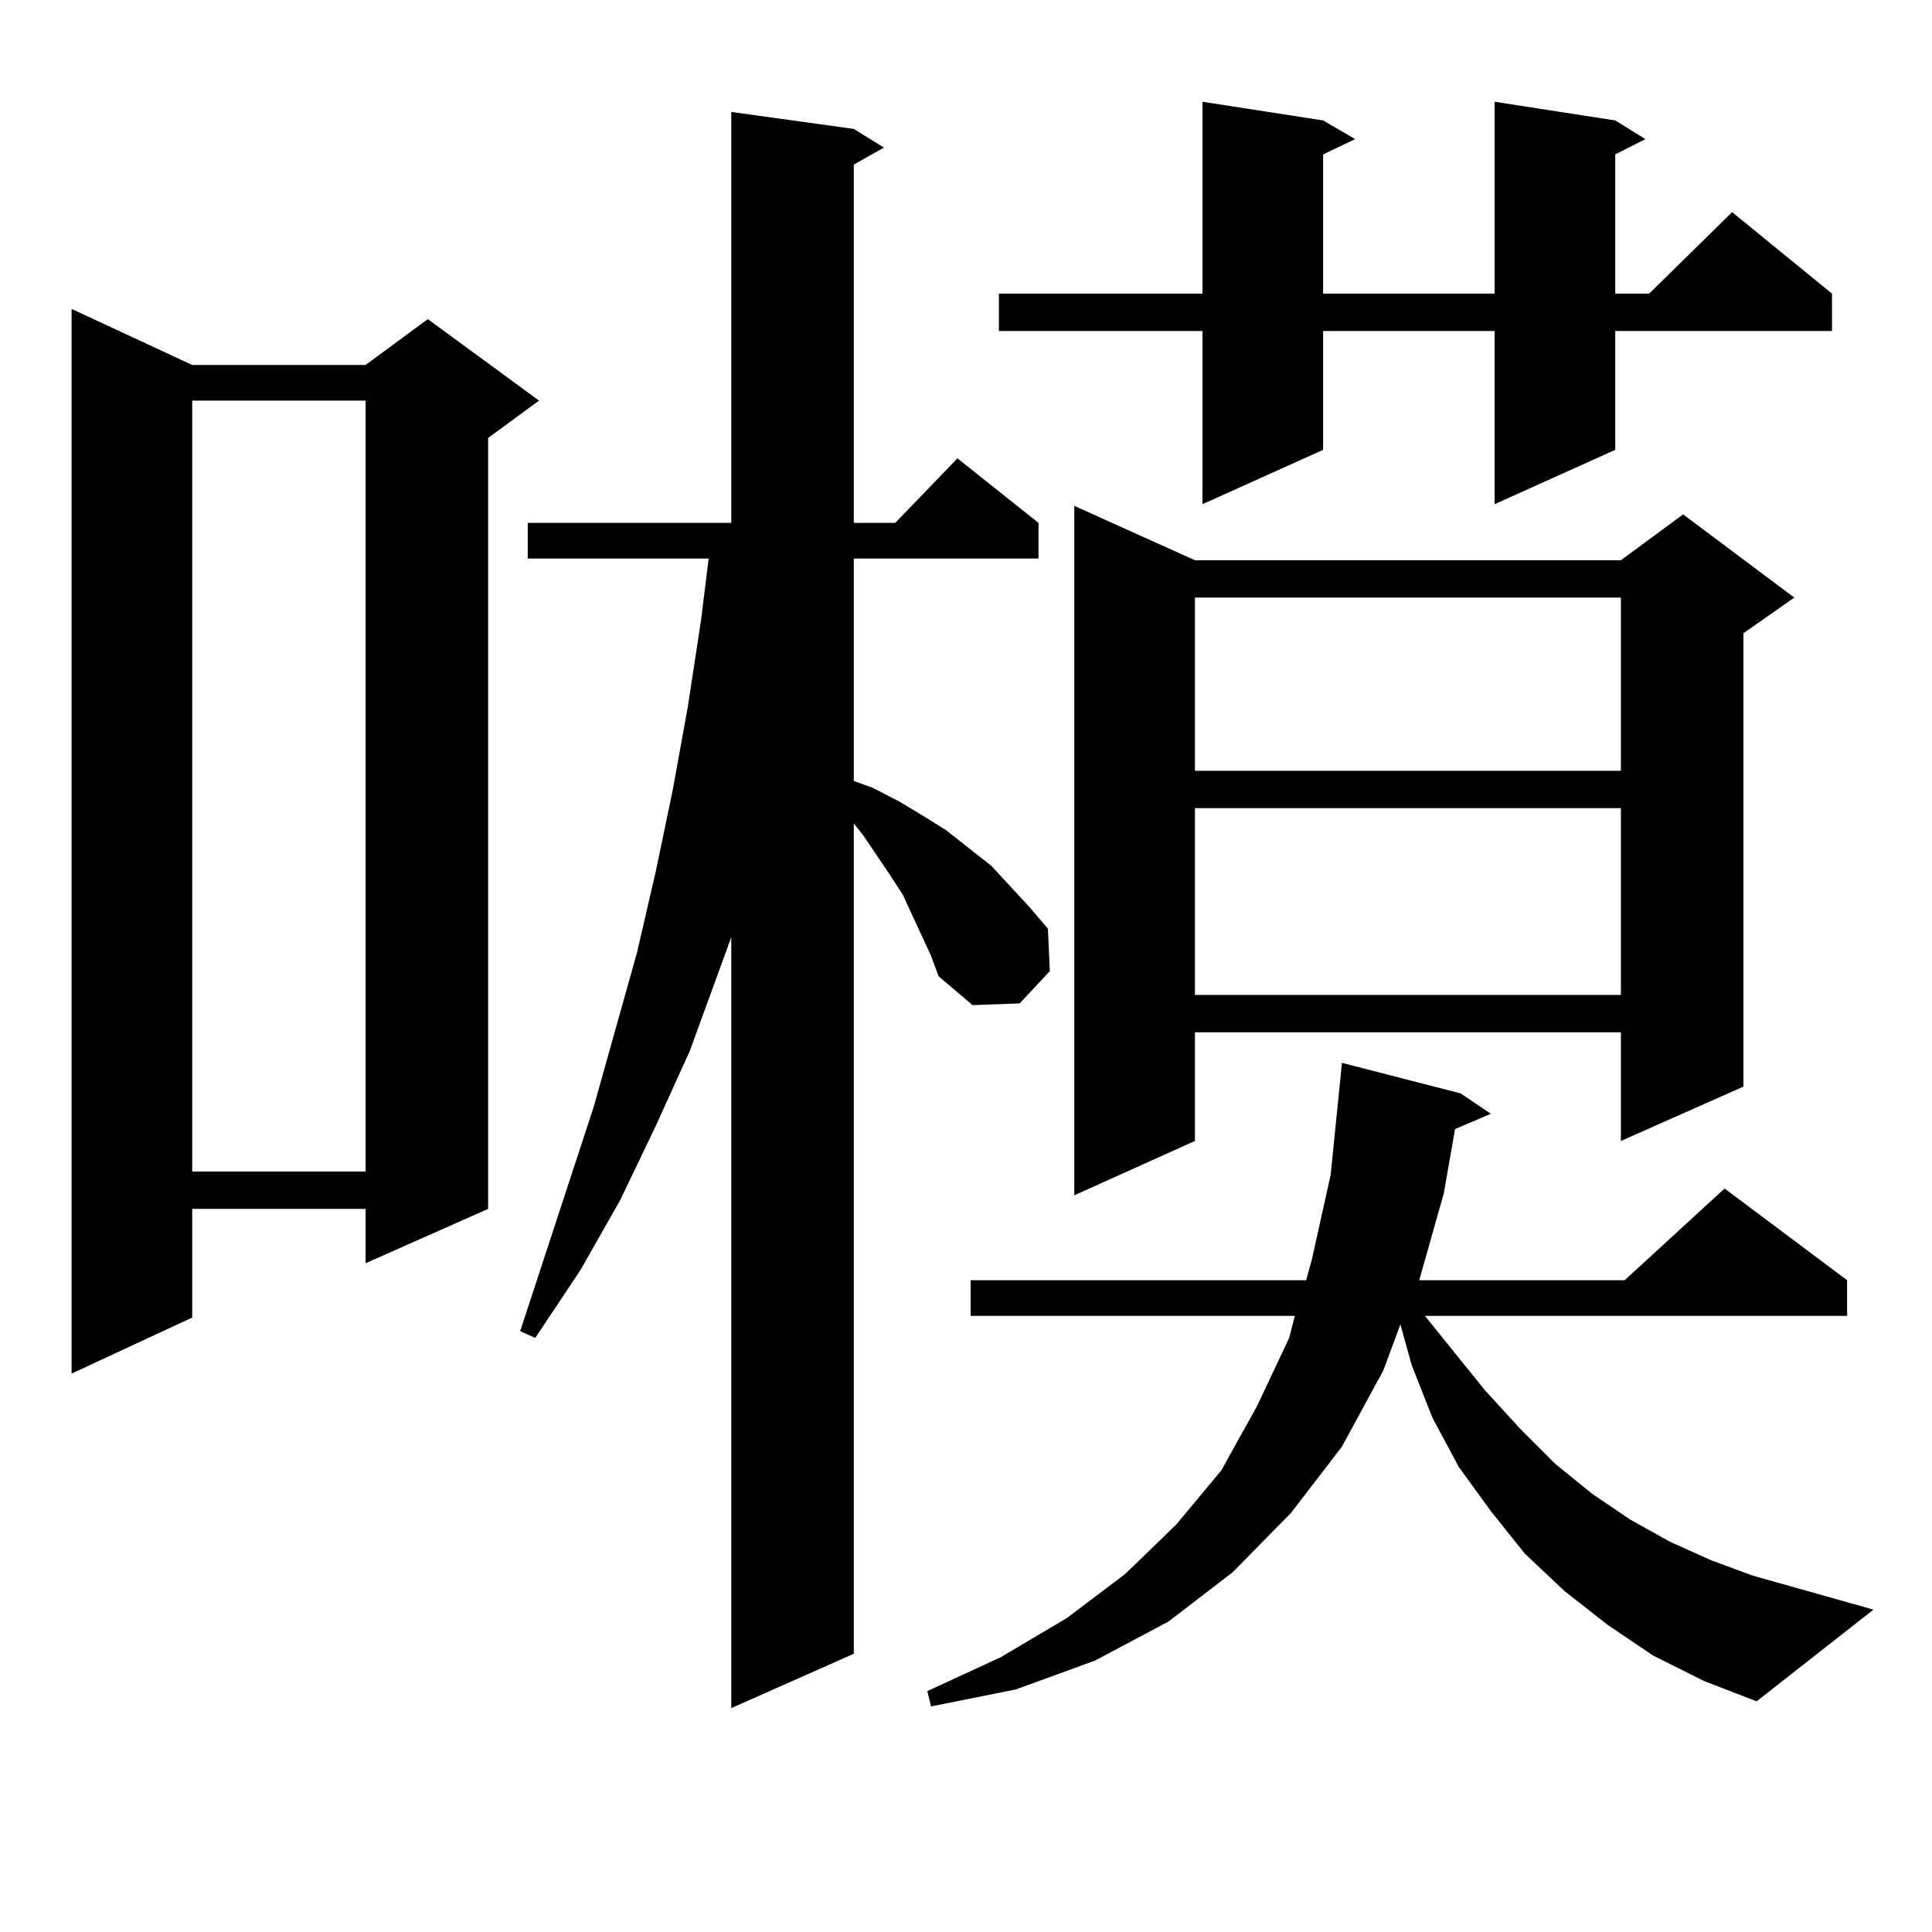
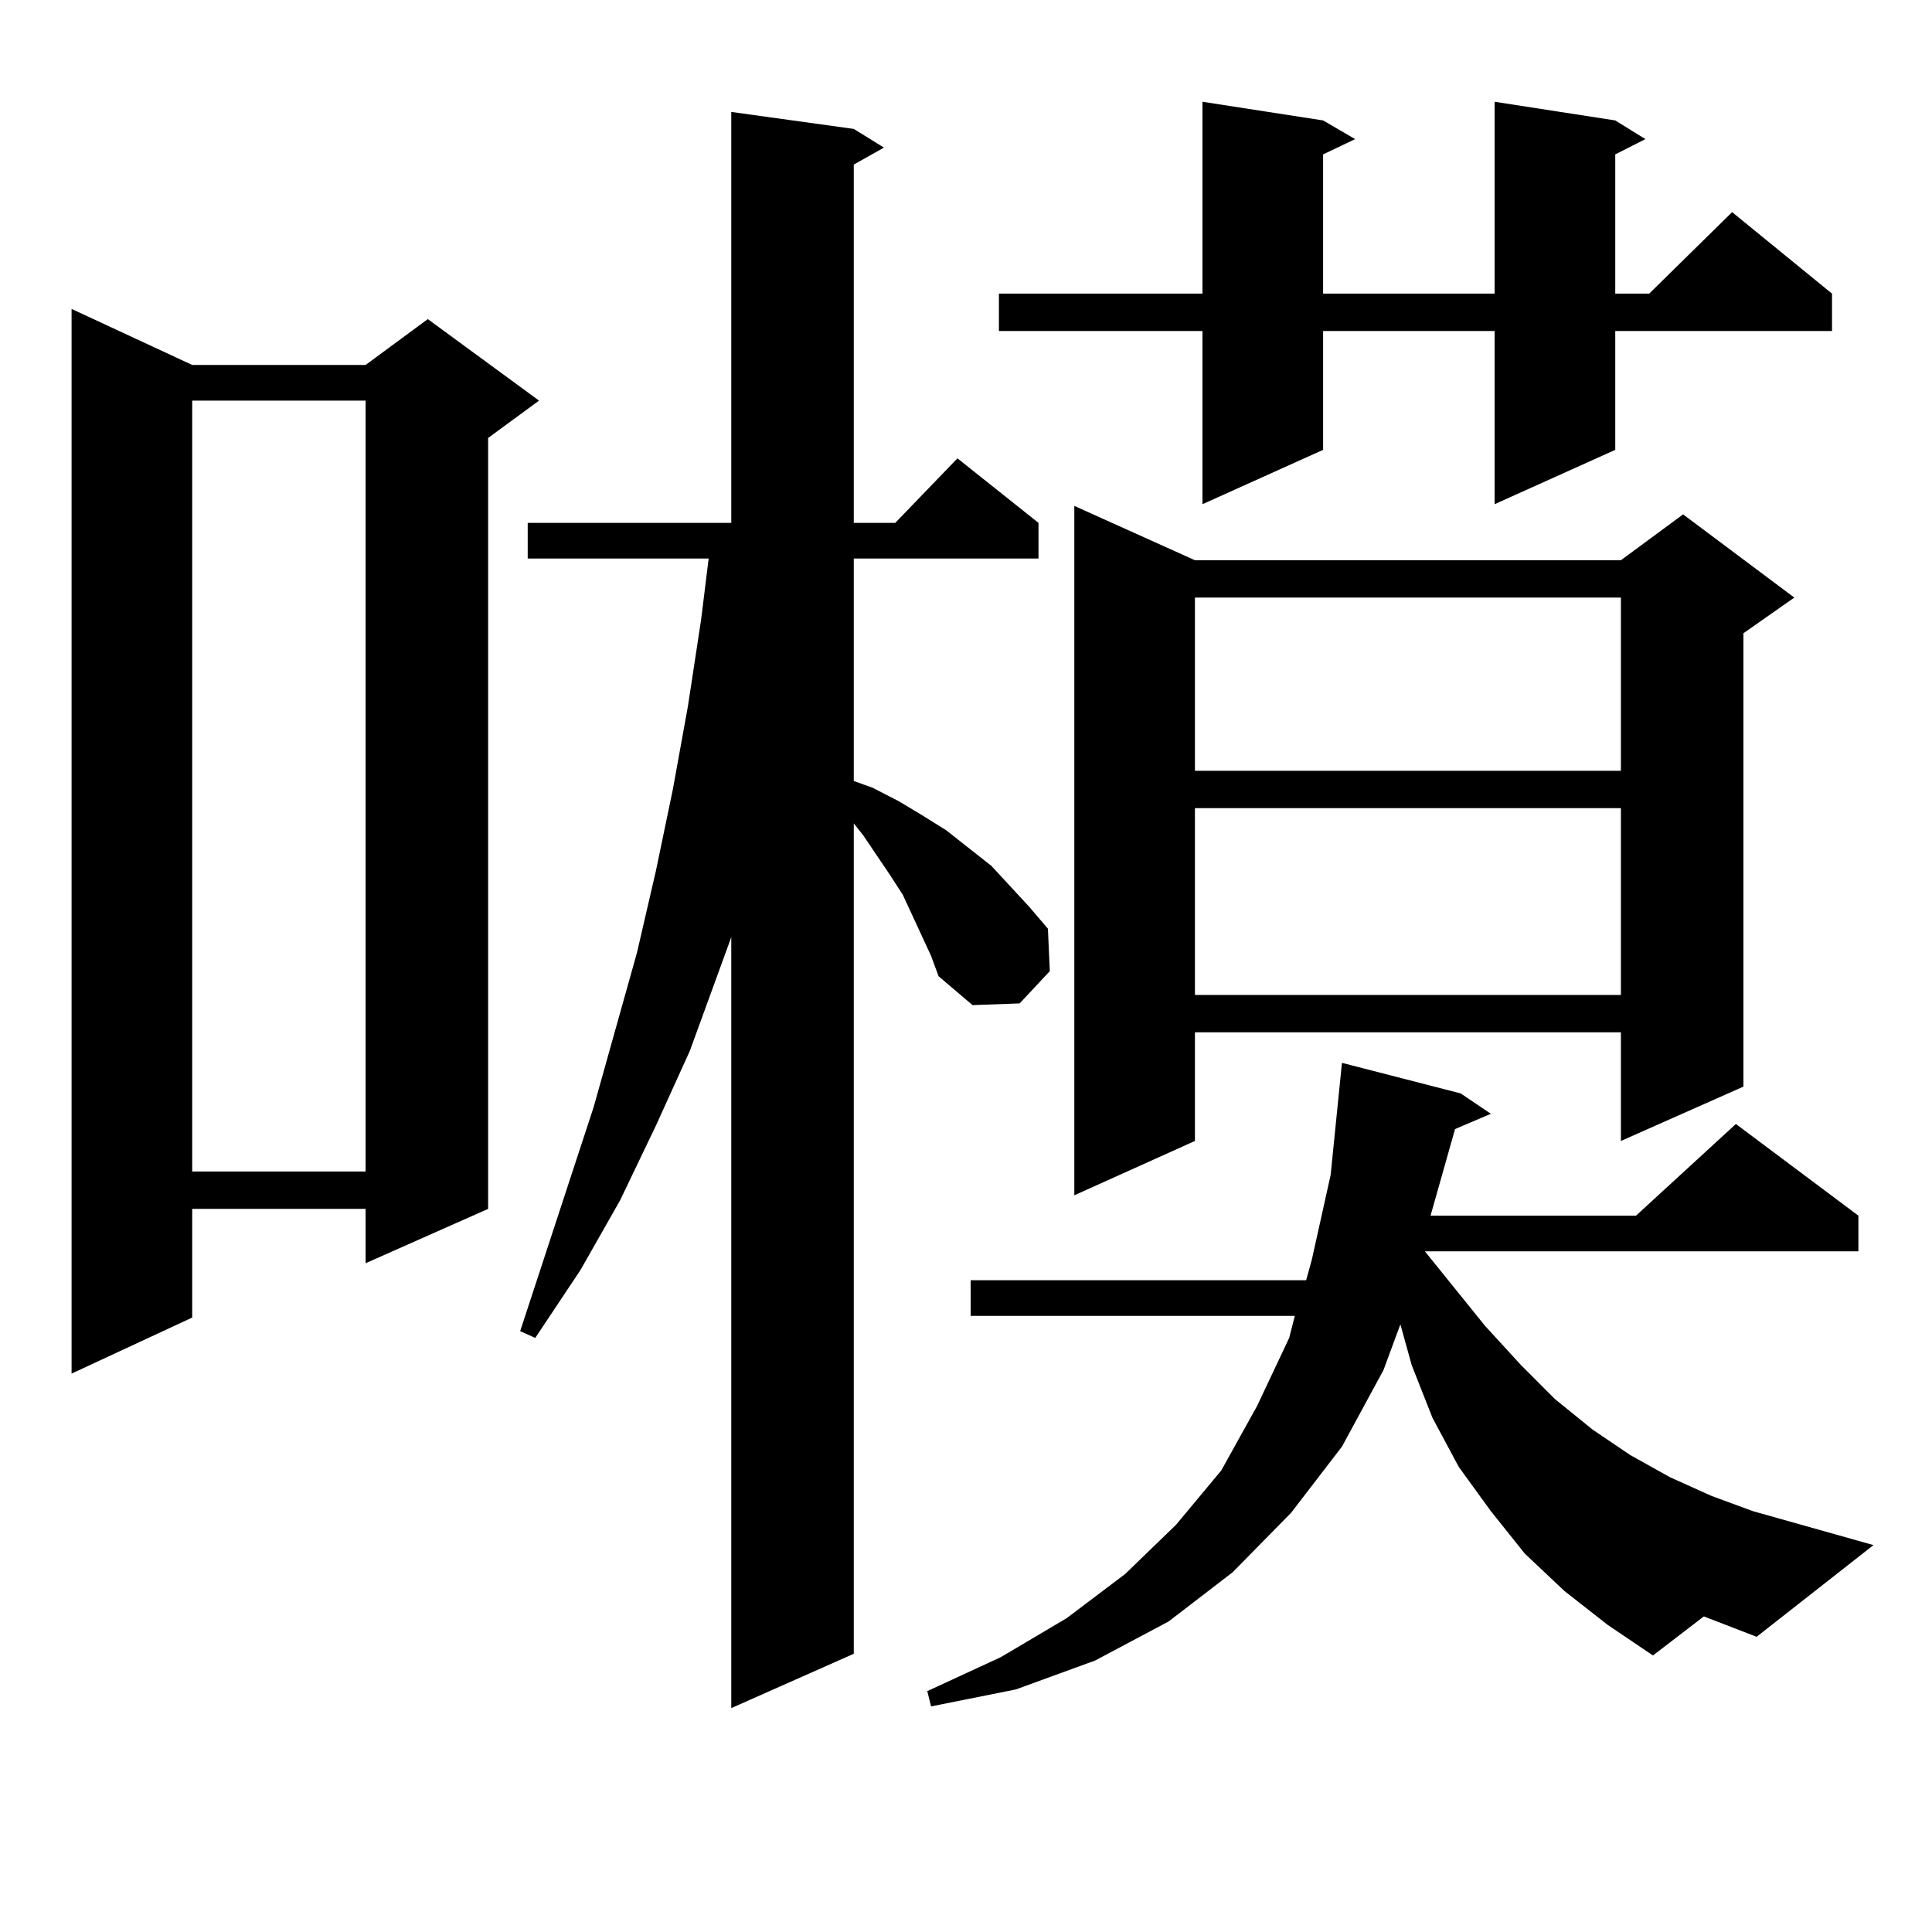
<svg xmlns="http://www.w3.org/2000/svg" version="1.1" id="图层_1" x="0px" y="0px" width="1000px" height="1000px" viewBox="0 0 1000 1000" enable-background="new 0 0 1000 1000" xml:space="preserve">
-   <path d="M99.486,188.898h89.754l32.194-23.73l57.559,42.188l-26.341,19.336v399.023L189.24,653.84v-28.125H99.486v56.25  l-62.438,29.004V159.895L99.486,188.898z M99.486,207.355v399.023h89.754V207.355H99.486z M477.037,484.211l-9.756-21.094  l-6.829-10.547l-13.658-20.215l-4.878-6.152v429.785l-63.413,28.125V485.09l-21.463,58.887l-17.561,38.672l-18.536,38.672  l-20.487,36.035l-23.414,35.156l-7.805-3.516l38.048-116.016L329.724,493l9.756-42.188l8.78-42.188l7.805-43.066l6.829-44.824  l3.902-31.641H273.14v-18.457h105.363V57.941l63.413,8.789l15.609,9.668l-15.609,8.789v185.449h21.463l32.194-33.398l41.95,33.398  v18.457h-95.607V404.23l9.756,3.516l13.658,7.031l11.707,7.031l12.683,7.91l23.414,18.457l19.512,21.094l9.756,11.426l0.976,21.973  l-15.609,16.699l-24.39,0.879l-17.561-14.941l-3.902-10.547L477.037,484.211z M855.564,856.867l-23.414-15.82l-22.438-17.578  l-20.487-19.336l-17.561-21.973l-16.585-22.852l-13.658-25.488l-10.731-27.246l-5.854-21.094l-8.78,23.73l-21.463,39.551  l-26.341,34.277l-30.243,30.762l-33.17,25.488l-38.048,20.215l-40.975,14.941l-43.901,8.789l-1.951-7.91l38.048-17.578  l34.146-20.215L582.4,814.68l26.341-25.488l23.414-28.125l18.536-33.398l16.585-35.156l2.927-11.426H502.402v-18.457h173.654  l2.927-10.547l9.756-43.945l5.854-58.008l61.462,15.82l15.609,10.547l-18.536,7.91l-5.854,33.398l-12.683,44.824h106.339  l51.706-47.461l63.413,47.461v18.457H737.519l31.219,38.672l18.536,20.215l17.561,17.578l19.512,15.82l19.512,13.184l20.487,11.426  l21.463,9.668l21.463,7.91l62.438,17.578l-60.486,47.461l-27.316-10.547L855.564,856.867z M836.053,62.336l15.609,9.668  l-15.609,7.91v72.07h17.561l42.926-42.188l51.706,42.188v19.336H836.053v61.523l-62.438,28.125V171.32h-88.778v61.523  l-62.438,28.125V171.32H517.036v-19.336h105.363V52.668l62.438,9.668l16.585,9.668l-16.585,7.91v72.07h88.778V52.668L836.053,62.336  z M618.497,289.973h220.482l32.194-23.73l57.56,43.066l-26.341,18.457v234.668l-63.413,28.125v-56.25H618.497v56.25l-62.438,28.125  V261.848L618.497,289.973z M618.497,309.309v89.648h220.482v-89.648H618.497z M618.497,418.293v96.68h220.482v-96.68H618.497z" />
+   <path d="M99.486,188.898h89.754l32.194-23.73l57.559,42.188l-26.341,19.336v399.023L189.24,653.84v-28.125H99.486v56.25  l-62.438,29.004V159.895L99.486,188.898z M99.486,207.355v399.023h89.754V207.355H99.486z M477.037,484.211l-9.756-21.094  l-6.829-10.547l-13.658-20.215l-4.878-6.152v429.785l-63.413,28.125V485.09l-21.463,58.887l-17.561,38.672l-18.536,38.672  l-20.487,36.035l-23.414,35.156l-7.805-3.516l38.048-116.016L329.724,493l9.756-42.188l8.78-42.188l7.805-43.066l6.829-44.824  l3.902-31.641H273.14v-18.457h105.363V57.941l63.413,8.789l15.609,9.668l-15.609,8.789v185.449h21.463l32.194-33.398l41.95,33.398  v18.457h-95.607V404.23l9.756,3.516l13.658,7.031l11.707,7.031l12.683,7.91l23.414,18.457l19.512,21.094l9.756,11.426l0.976,21.973  l-15.609,16.699l-24.39,0.879l-17.561-14.941l-3.902-10.547L477.037,484.211z M855.564,856.867l-23.414-15.82l-22.438-17.578  l-20.487-19.336l-17.561-21.973l-16.585-22.852l-13.658-25.488l-10.731-27.246l-5.854-21.094l-8.78,23.73l-21.463,39.551  l-26.341,34.277l-30.243,30.762l-33.17,25.488l-38.048,20.215l-40.975,14.941l-43.901,8.789l-1.951-7.91l38.048-17.578  l34.146-20.215L582.4,814.68l26.341-25.488l23.414-28.125l18.536-33.398l16.585-35.156l2.927-11.426H502.402v-18.457h173.654  l2.927-10.547l9.756-43.945l5.854-58.008l61.462,15.82l15.609,10.547l-18.536,7.91l-12.683,44.824h106.339  l51.706-47.461l63.413,47.461v18.457H737.519l31.219,38.672l18.536,20.215l17.561,17.578l19.512,15.82l19.512,13.184l20.487,11.426  l21.463,9.668l21.463,7.91l62.438,17.578l-60.486,47.461l-27.316-10.547L855.564,856.867z M836.053,62.336l15.609,9.668  l-15.609,7.91v72.07h17.561l42.926-42.188l51.706,42.188v19.336H836.053v61.523l-62.438,28.125V171.32h-88.778v61.523  l-62.438,28.125V171.32H517.036v-19.336h105.363V52.668l62.438,9.668l16.585,9.668l-16.585,7.91v72.07h88.778V52.668L836.053,62.336  z M618.497,289.973h220.482l32.194-23.73l57.56,43.066l-26.341,18.457v234.668l-63.413,28.125v-56.25H618.497v56.25l-62.438,28.125  V261.848L618.497,289.973z M618.497,309.309v89.648h220.482v-89.648H618.497z M618.497,418.293v96.68h220.482v-96.68H618.497z" />
</svg>